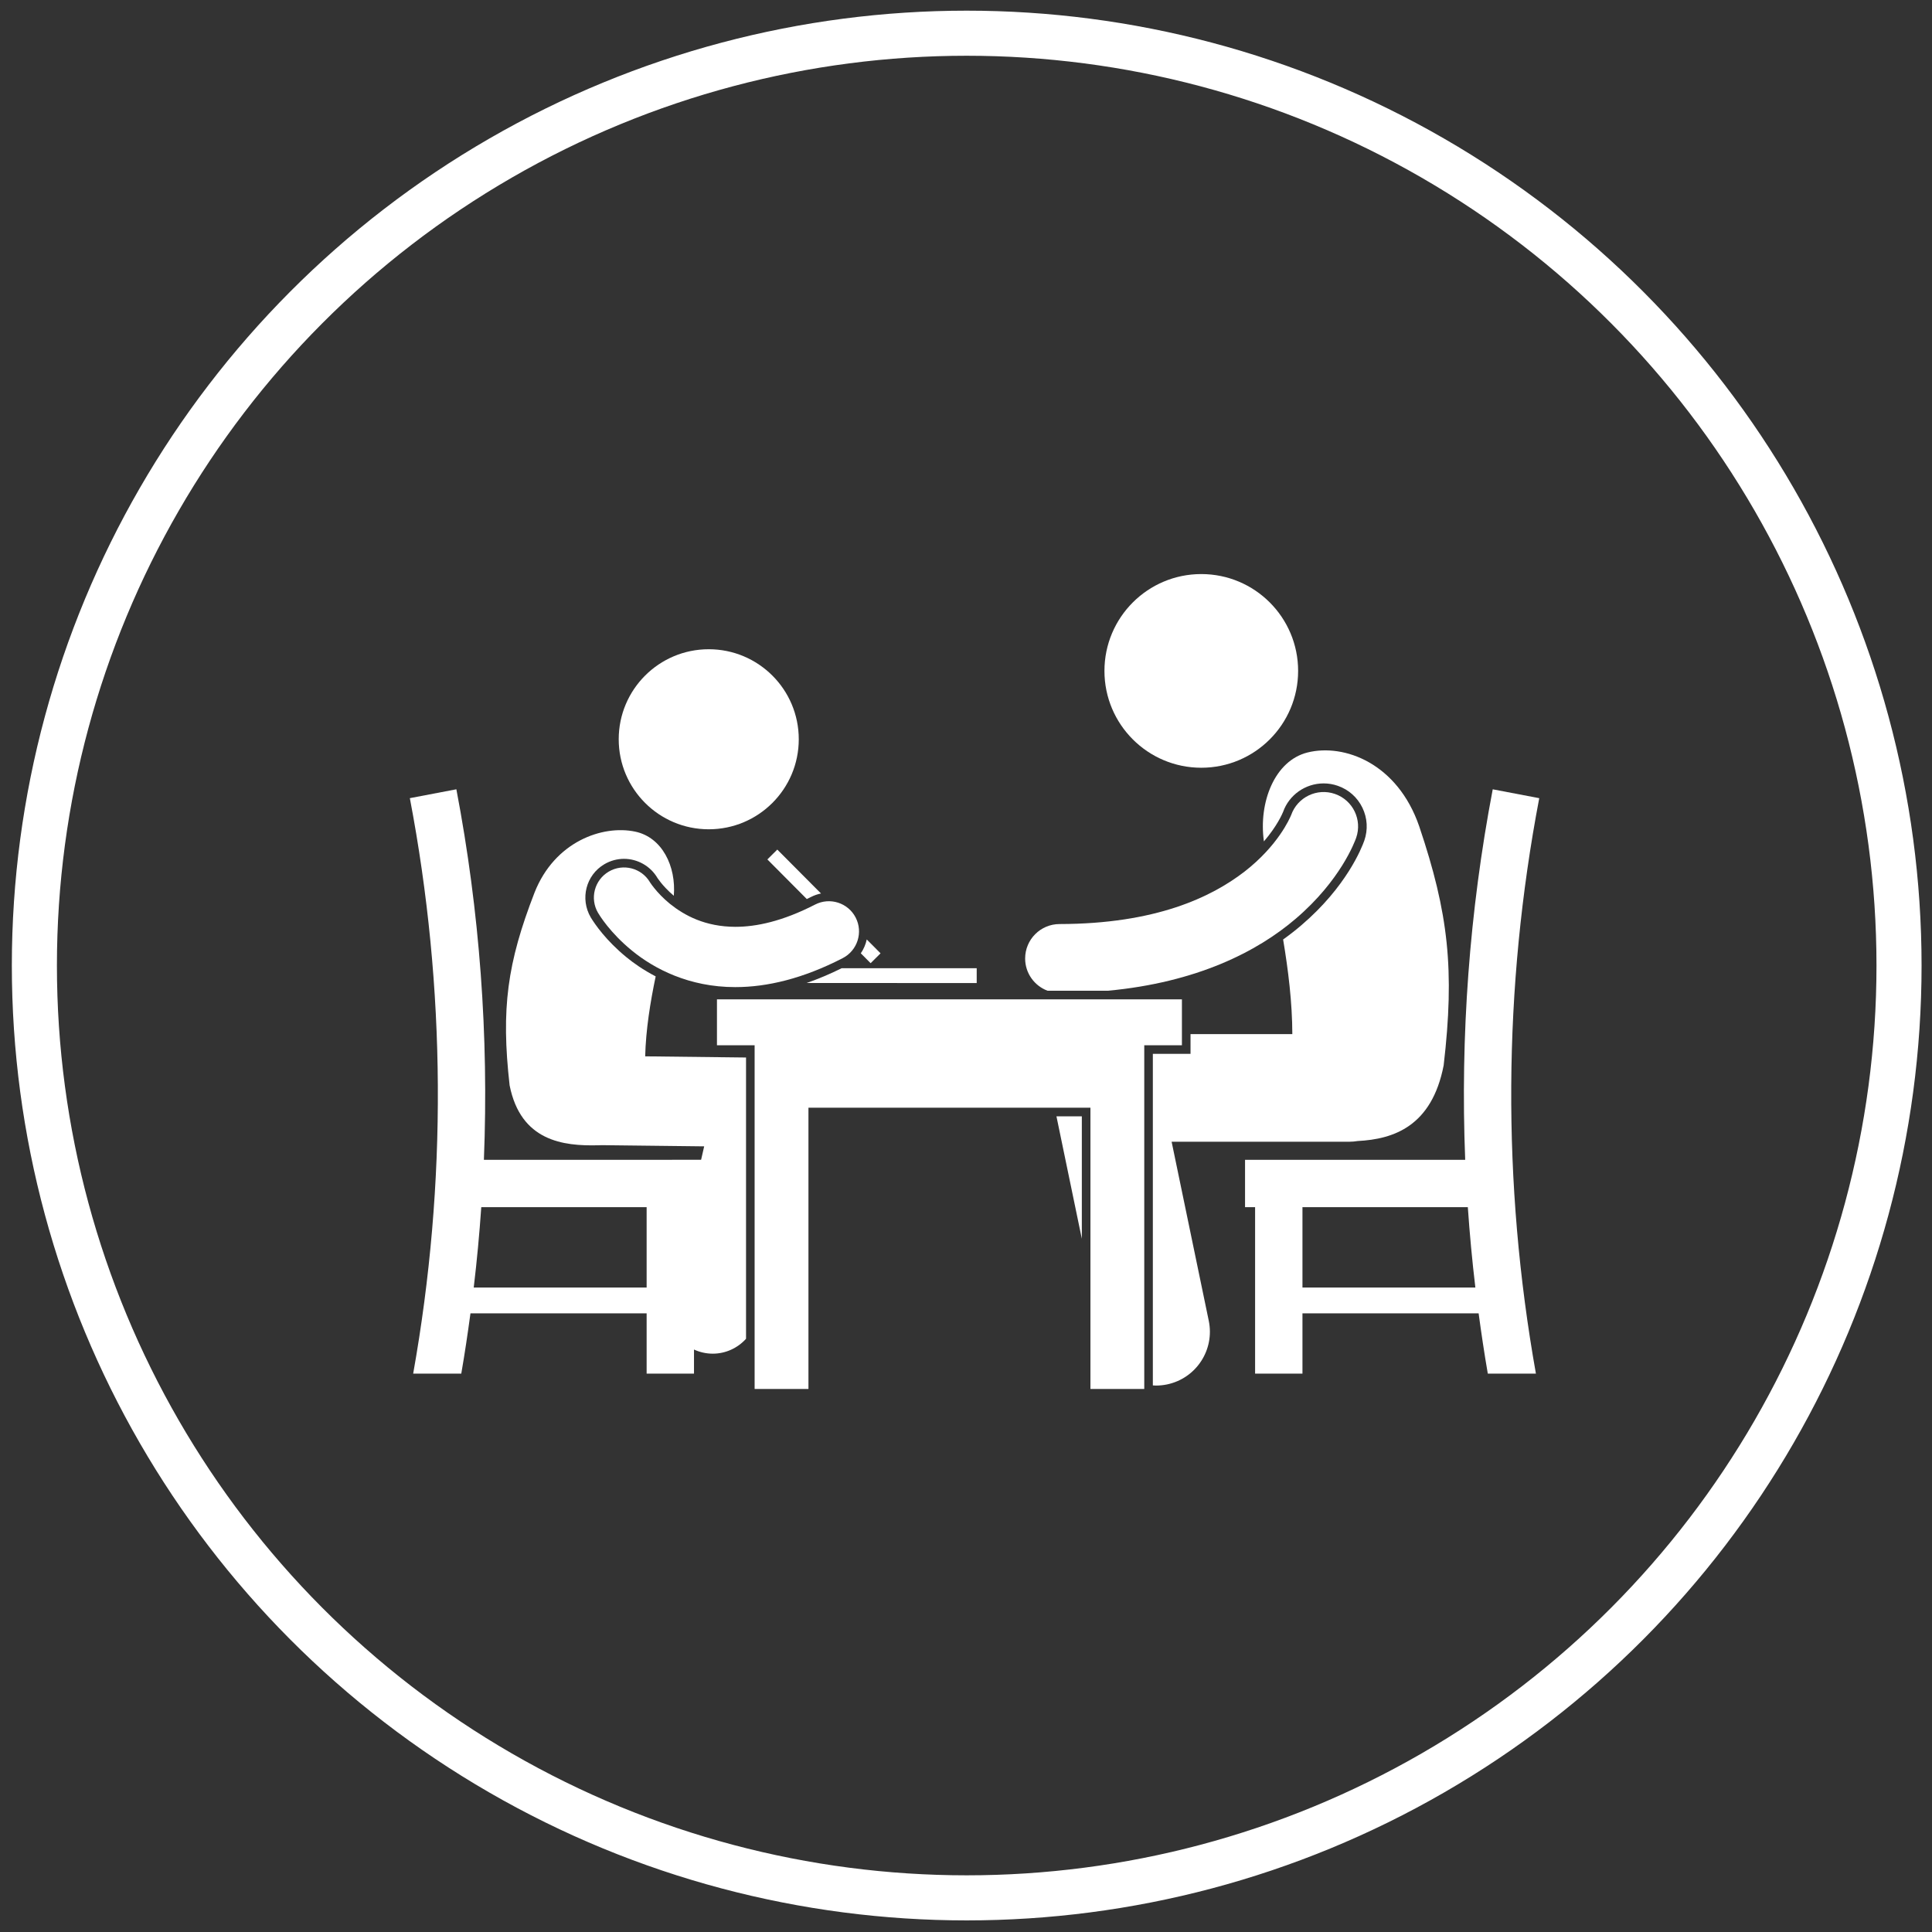
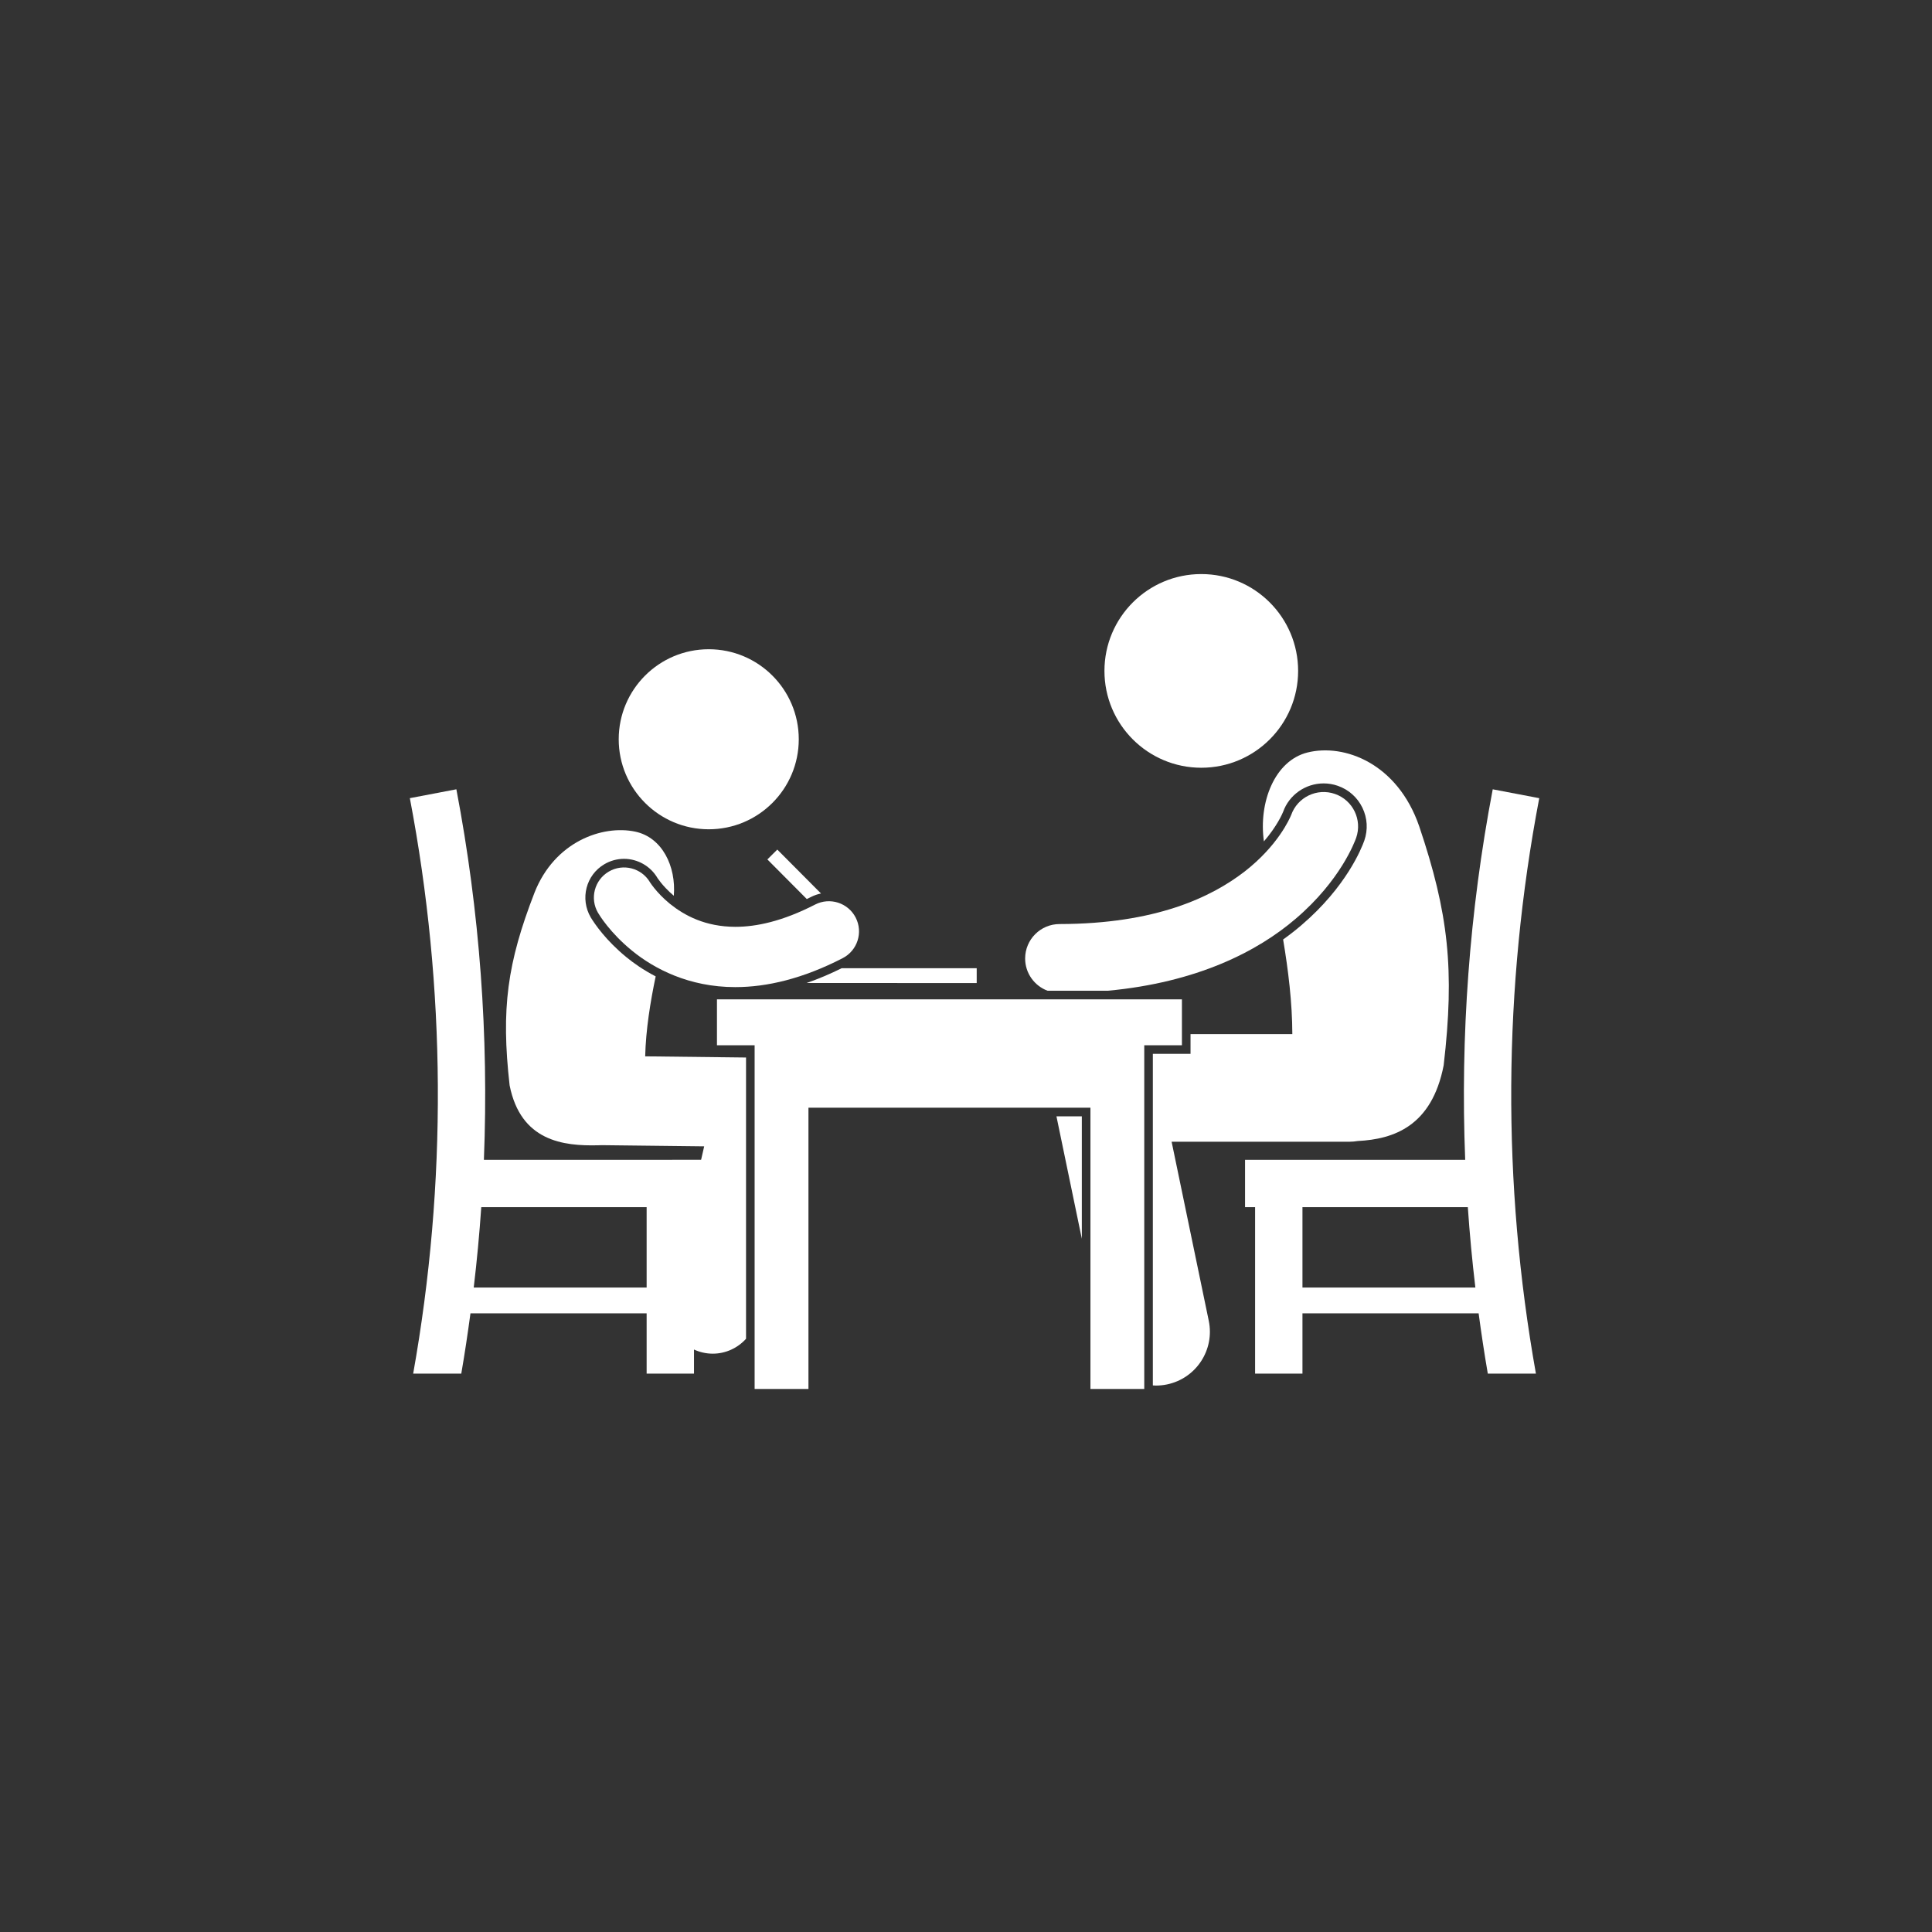
<svg xmlns="http://www.w3.org/2000/svg" version="1.1" id="Layer_1" x="0px" y="0px" width="300px" height="300px" viewBox="0 0 300 300" enable-background="new 0 0 300 300" xml:space="preserve">
  <rect x="0" y="0" width="300" height="300" fill="#333333" stroke="none" />
  <g display="none">
    <polygon display="inline" fill="#FFFFFF" points="150.812,52.084 42.708,119.681 52.02,134.573 52.02,134.572 62.104,128.266    62.104,237.725 69.804,237.725 69.804,123.452 150.812,72.798 231.822,123.453 231.822,237.725 239.522,237.725 239.522,128.267    249.605,134.572 258.915,119.681  " />
    <circle display="inline" fill="#FFFFFF" cx="142.141" cy="130.054" r="14.125" />
    <path display="inline" fill="#FFFFFF" d="M161.966,171.648c-4.646,1.307-9.096,1.973-13.224,1.973h-0.138   c-1.844,0-3.56-0.147-5.173-0.391v4.838h5.911v53.928h8.443v-44.133h44.248v44.133h8.443v-53.928h5.91v-7.207h-52.715   C163.159,171.202,162.588,171.472,161.966,171.648z" />
-     <path display="inline" fill="#FFFFFF" d="M166.169,164.147c0.071,0.251,0.119,0.502,0.156,0.754l15.271-8.485l-1.968-3.544   l-15.204,8.449C165.237,162.066,165.854,163.034,166.169,164.147z" />
    <path display="inline" fill="#FFFFFF" d="M134.715,157.636c-1.323-1.279-2.236-2.57-2.795-3.505   c-0.28-0.468-0.47-0.841-0.582-1.072c-0.055-0.117-0.089-0.198-0.107-0.235c-0.007-0.02-0.008-0.026-0.008-0.026l-0.001,0.002   c-0.949-2.412-3.664-3.613-6.088-2.685c-2.44,0.932-3.661,3.665-2.728,6.106v-0.003c0.166,0.411,1.663,4.258,5.735,8.216   c4.013,3.94,10.829,7.836,20.463,7.836c0.046,0,0.093,0,0.138,0c3.849,0,8.125-0.591,12.859-1.924   c2.513-0.709,3.976-3.32,3.268-5.833c-0.709-2.514-3.32-3.978-5.832-3.269c-4.005,1.126-7.409,1.565-10.294,1.565   C141.505,162.773,137.407,160.181,134.715,157.636z" />
    <path display="inline" fill="#FFFFFF" d="M95.766,229.588h7.548c0.544-3.146,1.015-6.299,1.44-9.457h27.643v9.457h7.43v-3.778   c0.433,0.198,0.891,0.358,1.375,0.468c0.526,0.121,1.053,0.18,1.571,0.18c2.018,0,3.909-0.878,5.219-2.34v-44.13l-15.824-0.183   c0.084-3.297,0.534-6.664,1.134-9.92c-2.753-1.501-4.779-3.182-6.108-4.486c-3.788-3.684-5.479-7.278-6.031-8.65   c-0.6-1.563-0.554-3.216,0.108-4.696c0.661-1.484,1.863-2.621,3.379-3.2c0.699-0.267,1.429-0.402,2.172-0.402   c2.508,0,4.721,1.502,5.647,3.831c0.01,0.022,0.023,0.049,0.036,0.079l0.059,0.131c0.092,0.192,0.264,0.526,0.515,0.945   c0.48,0.803,1.316,2.012,2.574,3.228c0.167,0.156,0.345,0.318,0.529,0.482c1.599-5.358-0.568-11.539-5.578-12.597   c-5.13-1.083-12.632,1.547-15.795,9.559c-4.279,11.037-5.276,18.194-3.912,30.262c1.747,8.731,8.386,9.535,13.913,9.392   c0.186-0.004,0.367-0.008,0.545-0.016l16.067,0.185l-0.482,2.108h-34.077c0.774-19.438-0.658-38.942-4.32-58.134   c-2.433,0.464-4.866,0.928-7.299,1.392C100.933,169.117,101.095,199.718,95.766,229.588z M106.451,203.469h25.946v12.609h-27.129   C105.767,211.883,106.159,207.679,106.451,203.469z" />
  </g>
  <g>
    <path fill="#FFFFFF" d="M193.33,180.094v7.353h1.561v25.85h7.354v-9.358h27.356c0.421,3.124,0.887,6.246,1.425,9.358h7.471   c-5.274-29.561-5.114-59.846,0.517-89.356c-2.408-0.46-4.816-0.919-7.223-1.377c-3.625,18.992-5.041,38.293-4.276,57.532H193.33z    M229.093,199.925h-26.848v-12.479h25.678C228.21,191.613,228.598,195.772,229.093,199.925z" />
    <circle fill="#FFFFFF" cx="186.535" cy="104.178" r="15.037" />
    <path fill="#FFFFFF" d="M205.534,121.647c0.749,0,1.486,0.125,2.197,0.373c1.687,0.586,3.044,1.795,3.822,3.4   c0.777,1.608,0.882,3.422,0.296,5.107c-0.406,1.15-2.772,7.167-9.777,13.145c-0.846,0.725-1.788,1.467-2.83,2.212   c0.799,4.763,1.418,9.792,1.43,14.692h-15.808v1.73v1.337h-1.336h-4.514v51.484c0.164,0.011,0.327,0.022,0.494,0.022   c0.562,0,1.133-0.058,1.705-0.176c4.518-0.938,7.421-5.361,6.484-9.879l-5.769-27.807h27.618c0.437,0,0.861-0.044,1.28-0.111   c5.571-0.285,11.505-2.278,13.345-11.75c1.73-14.85,0.751-23.629-3.796-37.114c-3.368-9.789-11.641-12.889-17.349-11.466   c-5.078,1.266-7.622,7.713-6.768,13.806c2.053-2.392,2.864-4.294,2.983-4.589C200.164,123.445,202.699,121.647,205.534,121.647z" />
    <polygon fill="#FFFFFF" points="164.044,173.341 167.986,192.354 167.986,173.341  " />
    <path fill="#FFFFFF" d="M201.202,142.655c6.971-5.95,9.17-11.963,9.385-12.564c0.971-2.789-0.505-5.837-3.294-6.808   c-2.785-0.969-5.83,0.499-6.805,3.282h-0.003c-0.208,0.514-2.019,4.717-7.213,8.759c-5.213,4.03-13.863,8.137-28.739,8.162   c-2.955,0-5.35,2.395-5.35,5.349c0,2.295,1.452,4.25,3.483,5.007h9.346C185.847,152.561,195.269,147.747,201.202,142.655z" />
    <circle fill="#FFFFFF" cx="110.053" cy="114.792" r="13.979" />
    <polygon fill="#FFFFFF" points="111.329,162.308 117.178,162.308 117.178,215.678 125.536,215.678 125.536,172.003    169.323,172.003 169.323,215.678 177.68,215.678 177.68,162.308 183.528,162.308 183.528,155.179 111.329,155.179  " />
    <path fill="#FFFFFF" d="M100.409,213.296h7.354v-3.74c0.428,0.197,0.882,0.355,1.359,0.464c0.521,0.12,1.043,0.178,1.557,0.178   c1.995,0,3.867-0.869,5.165-2.314v-43.674l-15.662-0.182c0.106-4.146,0.794-8.412,1.631-12.414c-1.946-1.01-3.467-2.097-4.519-2.96   c-3.202-2.611-4.952-5.193-5.554-6.184c-1.708-2.908-0.746-6.603,2.115-8.28c0.923-0.543,1.975-0.83,3.041-0.83   c2.12,0,4.106,1.133,5.184,2.956l0.071,0.107c0.076,0.11,0.241,0.339,0.472,0.629c0.412,0.513,1.089,1.264,2.007,2.043   c0.374-4.571-1.807-9.074-5.994-9.958c-5.076-1.071-12.5,1.531-15.631,9.459c-4.234,10.923-5.221,18.006-3.871,29.947   c1.729,8.643,8.299,9.438,13.769,9.296c0.187-0.006,0.368-0.01,0.546-0.017l15.896,0.184l-0.478,2.087H75.139   c0.767-19.238-0.651-38.54-4.274-57.532c-2.408,0.458-4.815,0.917-7.224,1.377c5.63,29.511,5.79,59.796,0.517,89.356h7.47   c0.538-3.112,1.003-6.234,1.425-9.358h27.356V213.296z M73.561,199.925c0.495-4.152,0.883-8.312,1.171-12.479h25.677v12.479H73.561   z" />
    <path fill="#FFFFFF" d="M127.484,138.739l-6.786-6.818l-1.54,1.531l6.118,6.149c0.227-0.11,0.451-0.213,0.679-0.331   C126.438,139.023,126.955,138.85,127.484,138.739z" />
-     <path fill="#FFFFFF" d="M135.192,149.563l1.54-1.532l-2.143-2.153c-0.164,0.768-0.478,1.5-0.924,2.151L135.192,149.563z" />
    <path fill="#FFFFFF" d="M151.662,152.644v-2.298H130.69c-1.836,0.908-3.656,1.68-5.455,2.298H151.662z" />
    <path fill="#FFFFFF" d="M101.582,137.89c-0.262-0.325-0.448-0.586-0.557-0.745c-0.047-0.072-0.08-0.123-0.098-0.149   c-1.312-2.22-4.174-2.959-6.398-1.654c-2.228,1.309-2.975,4.176-1.666,6.404c0.192,0.316,1.822,3.057,5.276,5.874   c3.419,2.801,8.847,5.658,16.009,5.658c0.016,0,0.031,0,0.046,0c4.902,0.002,10.493-1.315,16.657-4.496   c2.296-1.184,3.2-4.005,2.017-6.303c-1.183-2.296-4.004-3.2-6.302-2.018c-5.085,2.614-9.142,3.453-12.372,3.456   c-4.698-0.012-7.903-1.759-10.155-3.562C102.932,139.456,102.104,138.544,101.582,137.89z" />
  </g>
  <g display="none">
    <path display="inline" fill="#FFFFFF" d="M194.406,110.372c0.753,1.151,1.448,2.398,2.099,3.728h3.438v9.724   c1.833,7.34,2.748,16.385,2.762,27.3c0,4.198-0.141,8.722-0.415,13.453c-0.116,2-0.998,3.782-2.347,5.077v54.457   c0,4.753,3.853,8.603,8.601,8.603c4.751,0,8.604-3.85,8.604-8.603v-62.805h3.225v62.805c0,4.753,3.852,8.603,8.601,8.603   c4.751,0,8.604-3.85,8.604-8.603V119.781c0.411,0.847,0.827,1.816,1.238,2.947c1.959,5.435,3.609,14.353,3.602,28.274   c0.001,3.837-0.123,8.051-0.392,12.68c-0.179,3.067,2.164,5.703,5.232,5.88c0.111,0.006,0.221,0.009,0.329,0.009   c2.927,0,5.381-2.283,5.554-5.242c0.279-4.823,0.408-9.251,0.411-13.326c-0.029-20.998-3.385-32.621-7.958-39.608   c-2.285-3.47-4.96-5.694-7.429-6.928c-2.378-1.199-4.469-1.468-5.723-1.484c-0.081-0.003-0.161-0.013-0.243-0.013h-45.566   C188.777,104.124,191.73,106.314,194.406,110.372z" />
    <circle display="inline" fill="#FFFFFF" cx="218.759" cy="83.351" r="15.654" />
    <path display="inline" fill="#FFFFFF" d="M153.425,189.92h-6.415v34.32c0,3.992,2.728,7.34,6.415,8.309v-0.656V189.92z" />
    <path display="inline" fill="#FFFFFF" d="M129.742,157.506c-0.024-0.84-0.042-1.66-0.058-2.479l-6.843,4.635h3.723L129.742,157.506   z" />
    <rect x="149.299" y="150.83" transform="matrix(0.82 -0.573 0.573 0.82 -63.165 114.251)" display="inline" fill="#FFFFFF" width="1.392" height="13.365" />
    <path display="inline" fill="#FFFFFF" d="M143.748,159.661h0.572v1.219l3.19,4.571h1.696l-5.542-7.937   C143.688,158.224,143.717,158.94,143.748,159.661z" />
-     <path display="inline" fill="#FFFFFF" d="M140.842,159.661h1.514c-0.126-3.029-0.19-5.88-0.19-8.533   c0-6.825,0.39-12.449,1.026-17.049v-0.002c0.926-6.754,2.385-11.24,3.818-14.178v22.981v0.41l-2.087,1.414l-1.271,0.861   c-0.029,0.84-0.051,1.698-0.067,2.565l4.701-3.184l12.486,18.435l-3.056,2.069h17.45v14.378h-6.088v49.447   c1.563,2.156,4.096,3.564,6.963,3.564c4.749,0,8.602-3.849,8.602-8.601V119.906c0.413,0.847,0.83,1.817,1.239,2.95   c1.961,5.436,3.61,14.352,3.604,28.273c0.001,3.836-0.122,8.053-0.393,12.681c-0.179,3.066,2.163,5.701,5.232,5.88   c0.11,0.005,0.221,0.01,0.329,0.01c2.926,0,5.379-2.284,5.551-5.243c0.28-4.82,0.414-9.253,0.414-13.327   c-0.029-20.999-3.383-32.62-7.956-39.609c-2.285-3.469-4.959-5.694-7.429-6.926c-2.366-1.195-4.445-1.468-5.702-1.484   c-0.09-0.003-0.176-0.013-0.267-0.013h-3.349l-1.625,12.711l-6.784-8.175l4.093-4.536h-11.547l4.092,4.536l-6.782,8.175   l-1.626-12.711h-3.351c-0.066,0-0.132,0.007-0.195,0.01c-2.065-0.031-6.681,0.876-10.725,5.259   c-4.118,4.418-7.577,11.74-9.301,24.189c0,0-0.001,0.001-0.001,0.002h-0.001c-0.716,5.2-1.129,11.322-1.129,18.571   c0,2.68,0.062,5.531,0.182,8.533H140.842z" />
+     <path display="inline" fill="#FFFFFF" d="M140.842,159.661h1.514c-0.126-3.029-0.19-5.88-0.19-8.533   c0-6.825,0.39-12.449,1.026-17.049v-0.002c0.926-6.754,2.385-11.24,3.818-14.178v22.981v0.41l-2.087,1.414l-1.271,0.861   c-0.029,0.84-0.051,1.698-0.067,2.565l4.701-3.184l12.486,18.435l-3.056,2.069h17.45v14.378h-6.088v49.447   c1.563,2.156,4.096,3.564,6.963,3.564c4.749,0,8.602-3.849,8.602-8.601V119.906c0.413,0.847,0.83,1.817,1.239,2.95   c1.961,5.436,3.61,14.352,3.604,28.273c0.001,3.836-0.122,8.053-0.393,12.681c-0.179,3.066,2.163,5.701,5.232,5.88   c0.11,0.005,0.221,0.01,0.329,0.01c2.926,0,5.379-2.284,5.551-5.243c0.28-4.82,0.414-9.253,0.414-13.327   c-0.029-20.999-3.383-32.62-7.956-39.609c-2.285-3.469-4.959-5.694-7.429-6.926c-2.366-1.195-4.445-1.468-5.702-1.484   c-0.09-0.003-0.176-0.013-0.267-0.013h-3.349l-1.625,12.711l4.093-4.536h-11.547l4.092,4.536l-6.782,8.175   l-1.626-12.711h-3.351c-0.066,0-0.132,0.007-0.195,0.01c-2.065-0.031-6.681,0.876-10.725,5.259   c-4.118,4.418-7.577,11.74-9.301,24.189c0,0-0.001,0.001-0.001,0.002h-0.001c-0.716,5.2-1.129,11.322-1.129,18.571   c0,2.68,0.062,5.531,0.182,8.533H140.842z" />
    <circle display="inline" fill="#FFFFFF" cx="165.826" cy="83.478" r="15.654" />
    <path display="inline" fill="#FFFFFF" d="M120.172,163.139c0.112,1.229-0.145,2.431-0.697,3.479h21.367v-3.479H120.172z" />
    <path display="inline" fill="#FFFFFF" d="M101.245,223.778v-45.45l-8.175-0.097l-8.122-0.094c0.085-3.394,0.549-6.861,1.167-10.215   c-2.836-1.546-4.922-3.276-6.292-4.62c-3.901-3.794-5.643-7.496-6.211-8.91c-0.617-1.609-0.57-3.312,0.112-4.838   c0.683-1.527,1.919-2.699,3.48-3.295c0.72-0.274,1.472-0.415,2.237-0.415c2.583,0,4.862,1.55,5.818,3.945   c0.009,0.025,0.023,0.051,0.036,0.083l0.062,0.134c0.093,0.196,0.271,0.543,0.53,0.974c0.493,0.827,1.354,2.071,2.65,3.325   c0.171,0.16,0.355,0.327,0.545,0.494c1.646-5.517-0.586-11.883-5.746-12.973c-5.283-1.115-13.009,1.594-16.268,9.845   c-4.407,11.368-5.434,18.739-4.03,31.167c1.8,8.996,8.638,9.823,14.33,9.676c0.196-0.006,0.388-0.012,0.576-0.02l16.536,0.193   l-0.499,2.171H58.883c0.797-20.022-0.676-40.109-4.45-59.875c-2.505,0.478-5.011,0.956-7.517,1.433   c5.859,30.716,6.027,62.231,0.539,92.997h7.773c0.56-3.239,1.045-6.486,1.485-9.74h28.469v9.74h7.653v-3.892   c0.446,0.206,0.917,0.367,1.415,0.481c0.542,0.126,1.085,0.186,1.619,0.186c1.164,0,2.284-0.289,3.286-0.802   C99.941,224.982,100.653,224.441,101.245,223.778z M85.183,215.499H57.242c0.514-4.321,0.918-8.651,1.217-12.987h26.724V215.499z" />
    <circle display="inline" fill="#FFFFFF" cx="85.12" cy="124.936" r="14.548" />
    <path display="inline" fill="#FFFFFF" d="M111.333,231.893v-45.453h45.571v45.453h8.696v-55.544h6.089v-7.42h-54.295   c-0.526,0.352-1.115,0.628-1.756,0.809c-4.786,1.349-9.368,2.032-13.62,2.032h-0.143c-1.898,0-3.667-0.151-5.328-0.399v4.979h6.088   v55.544H111.333z" />
    <path display="inline" fill="#FFFFFF" d="M101.875,170.377c0.048,0,0.095,0,0.143,0c3.965,0,8.369-0.605,13.244-1.979   c2.588-0.73,4.095-3.422,3.366-6.01c-0.73-2.587-3.42-4.098-6.008-3.365c-4.124,1.161-7.63,1.613-10.602,1.613   c-7.454-0.041-11.674-2.71-14.447-5.33c-1.363-1.317-2.303-2.648-2.878-3.609c-0.288-0.48-0.485-0.866-0.6-1.103   c-0.055-0.123-0.091-0.206-0.11-0.246c-0.008-0.018-0.01-0.023-0.01-0.023h-0.001c-0.977-2.484-3.773-3.72-6.271-2.765   c-2.512,0.96-3.769,3.776-2.809,6.289v-0.002c0.17,0.423,1.712,4.384,5.907,8.461C84.933,166.367,91.953,170.377,101.875,170.377z" />
  </g>
-   <circle fill="none" stroke="#FFFFFF" stroke-width="7" stroke-miterlimit="10" cx="150.109" cy="149.928" r="144.771" />
</svg>